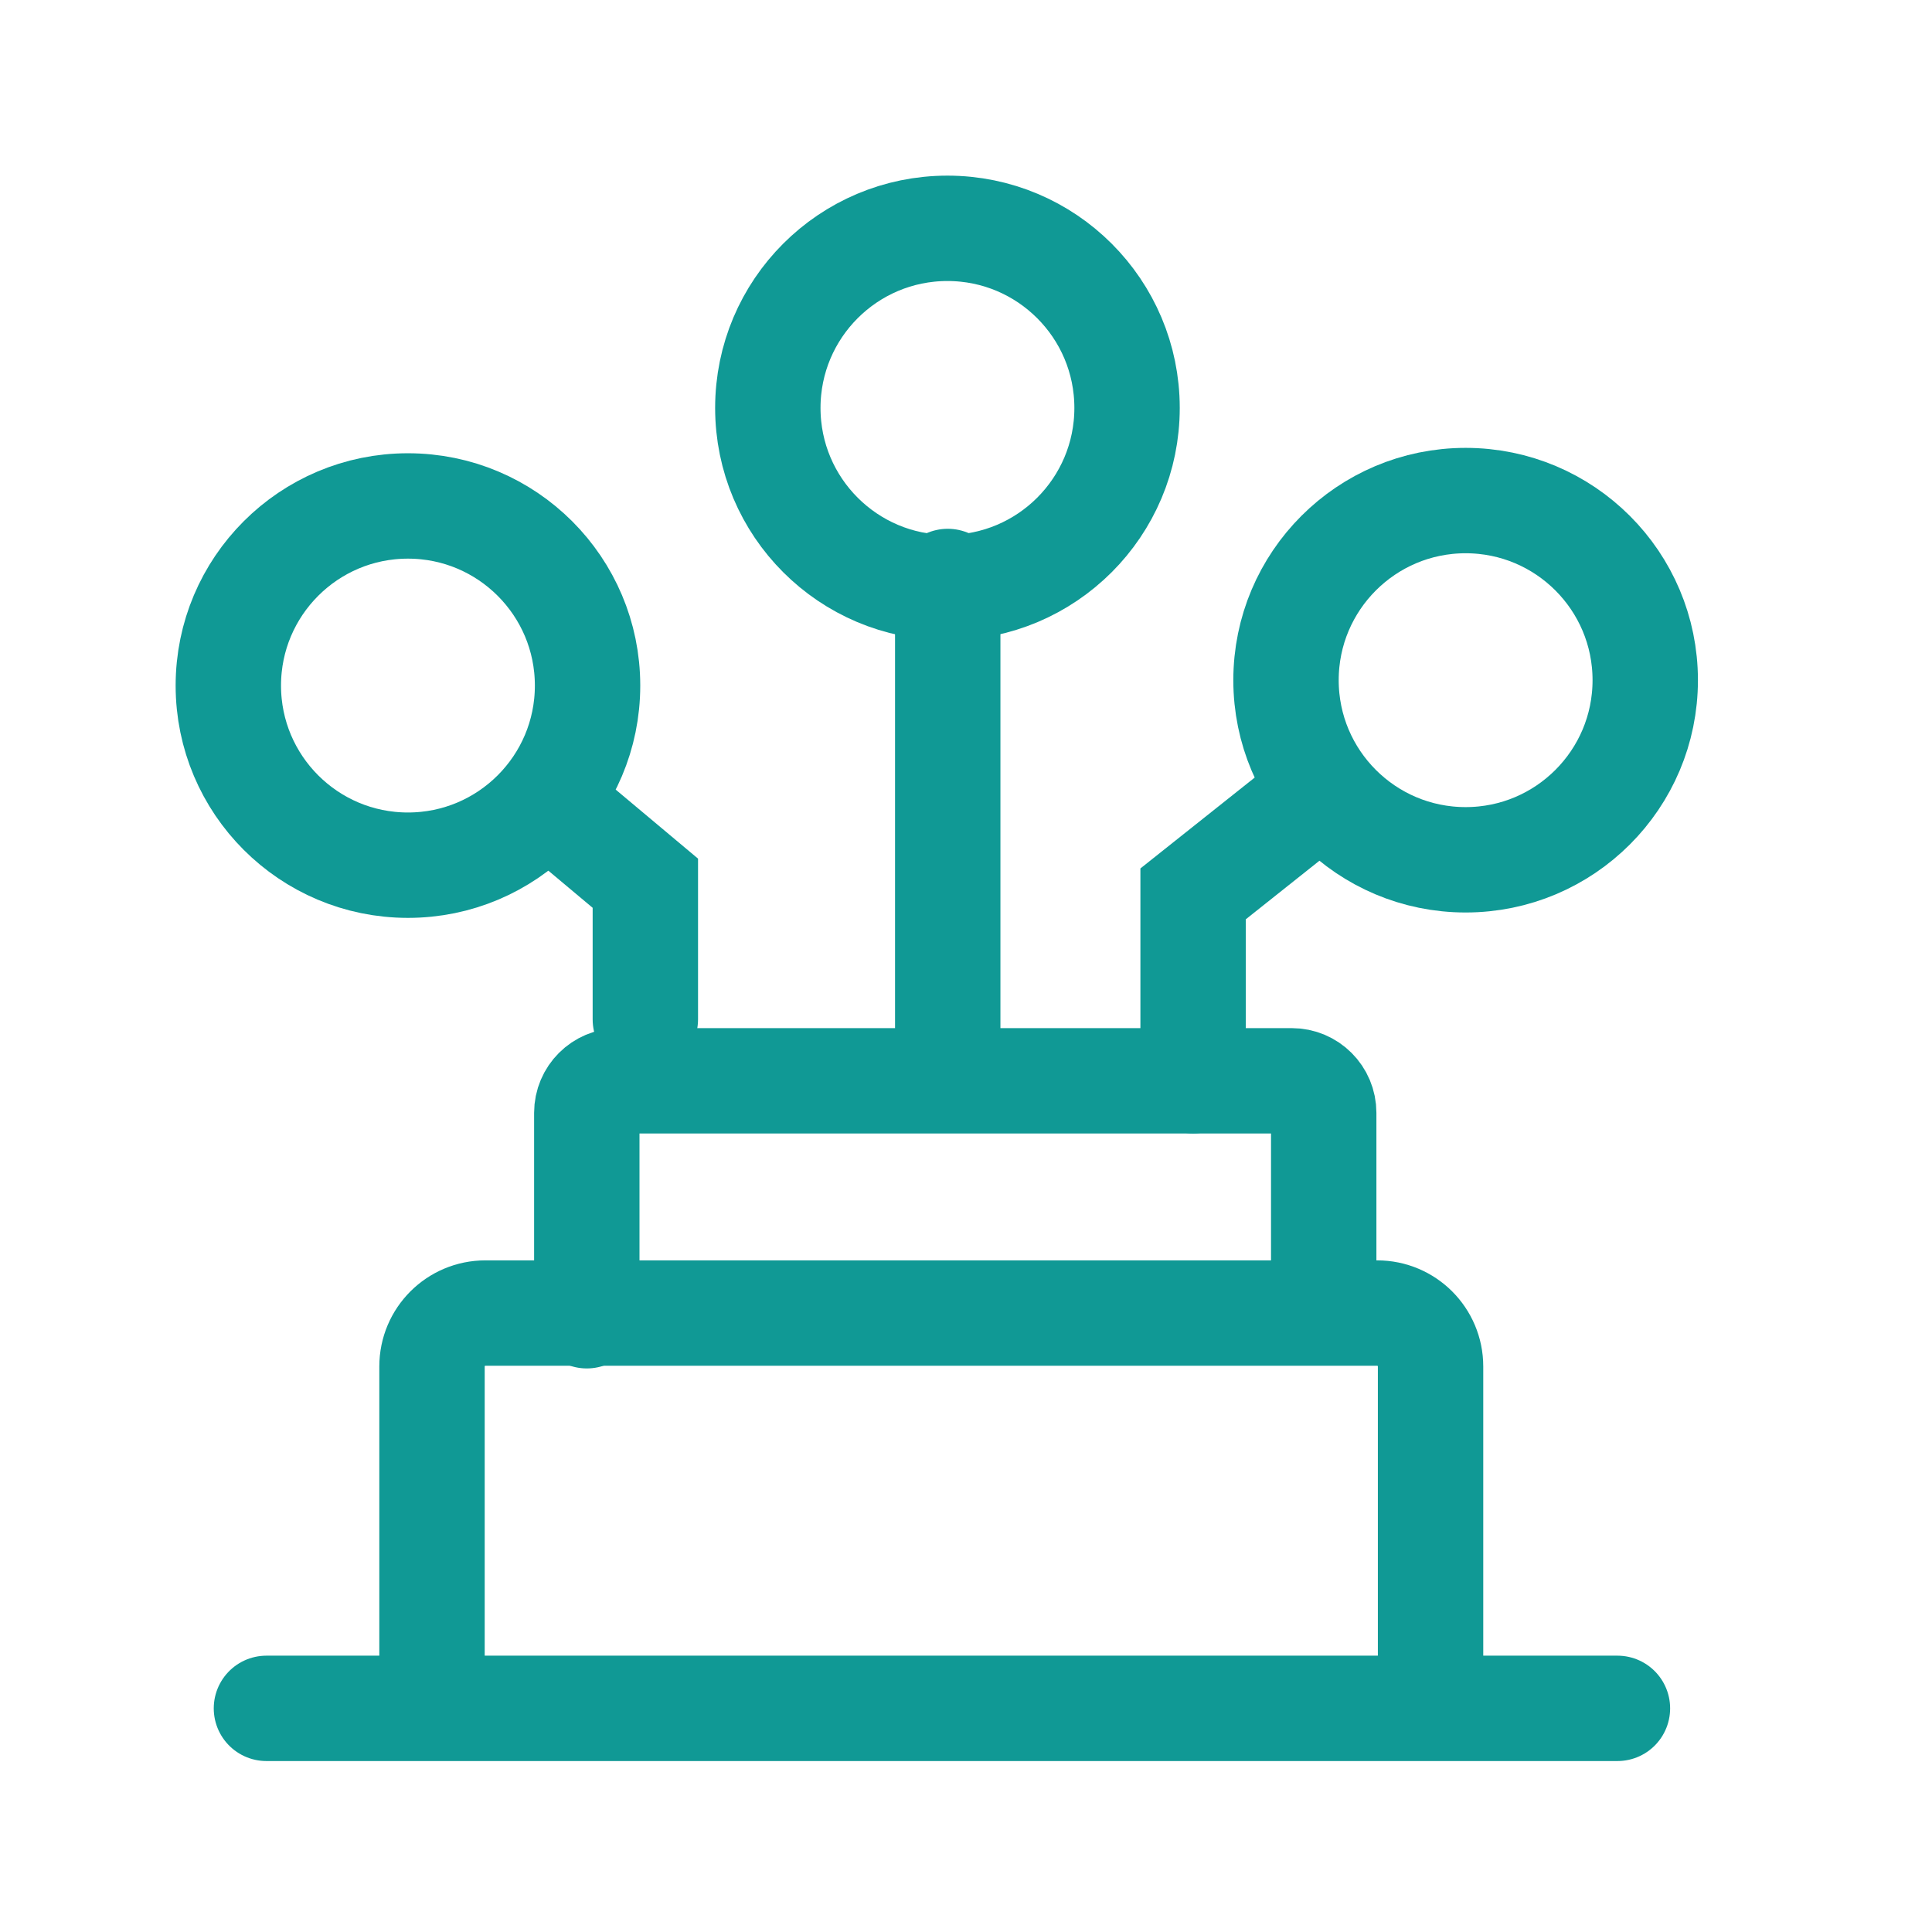
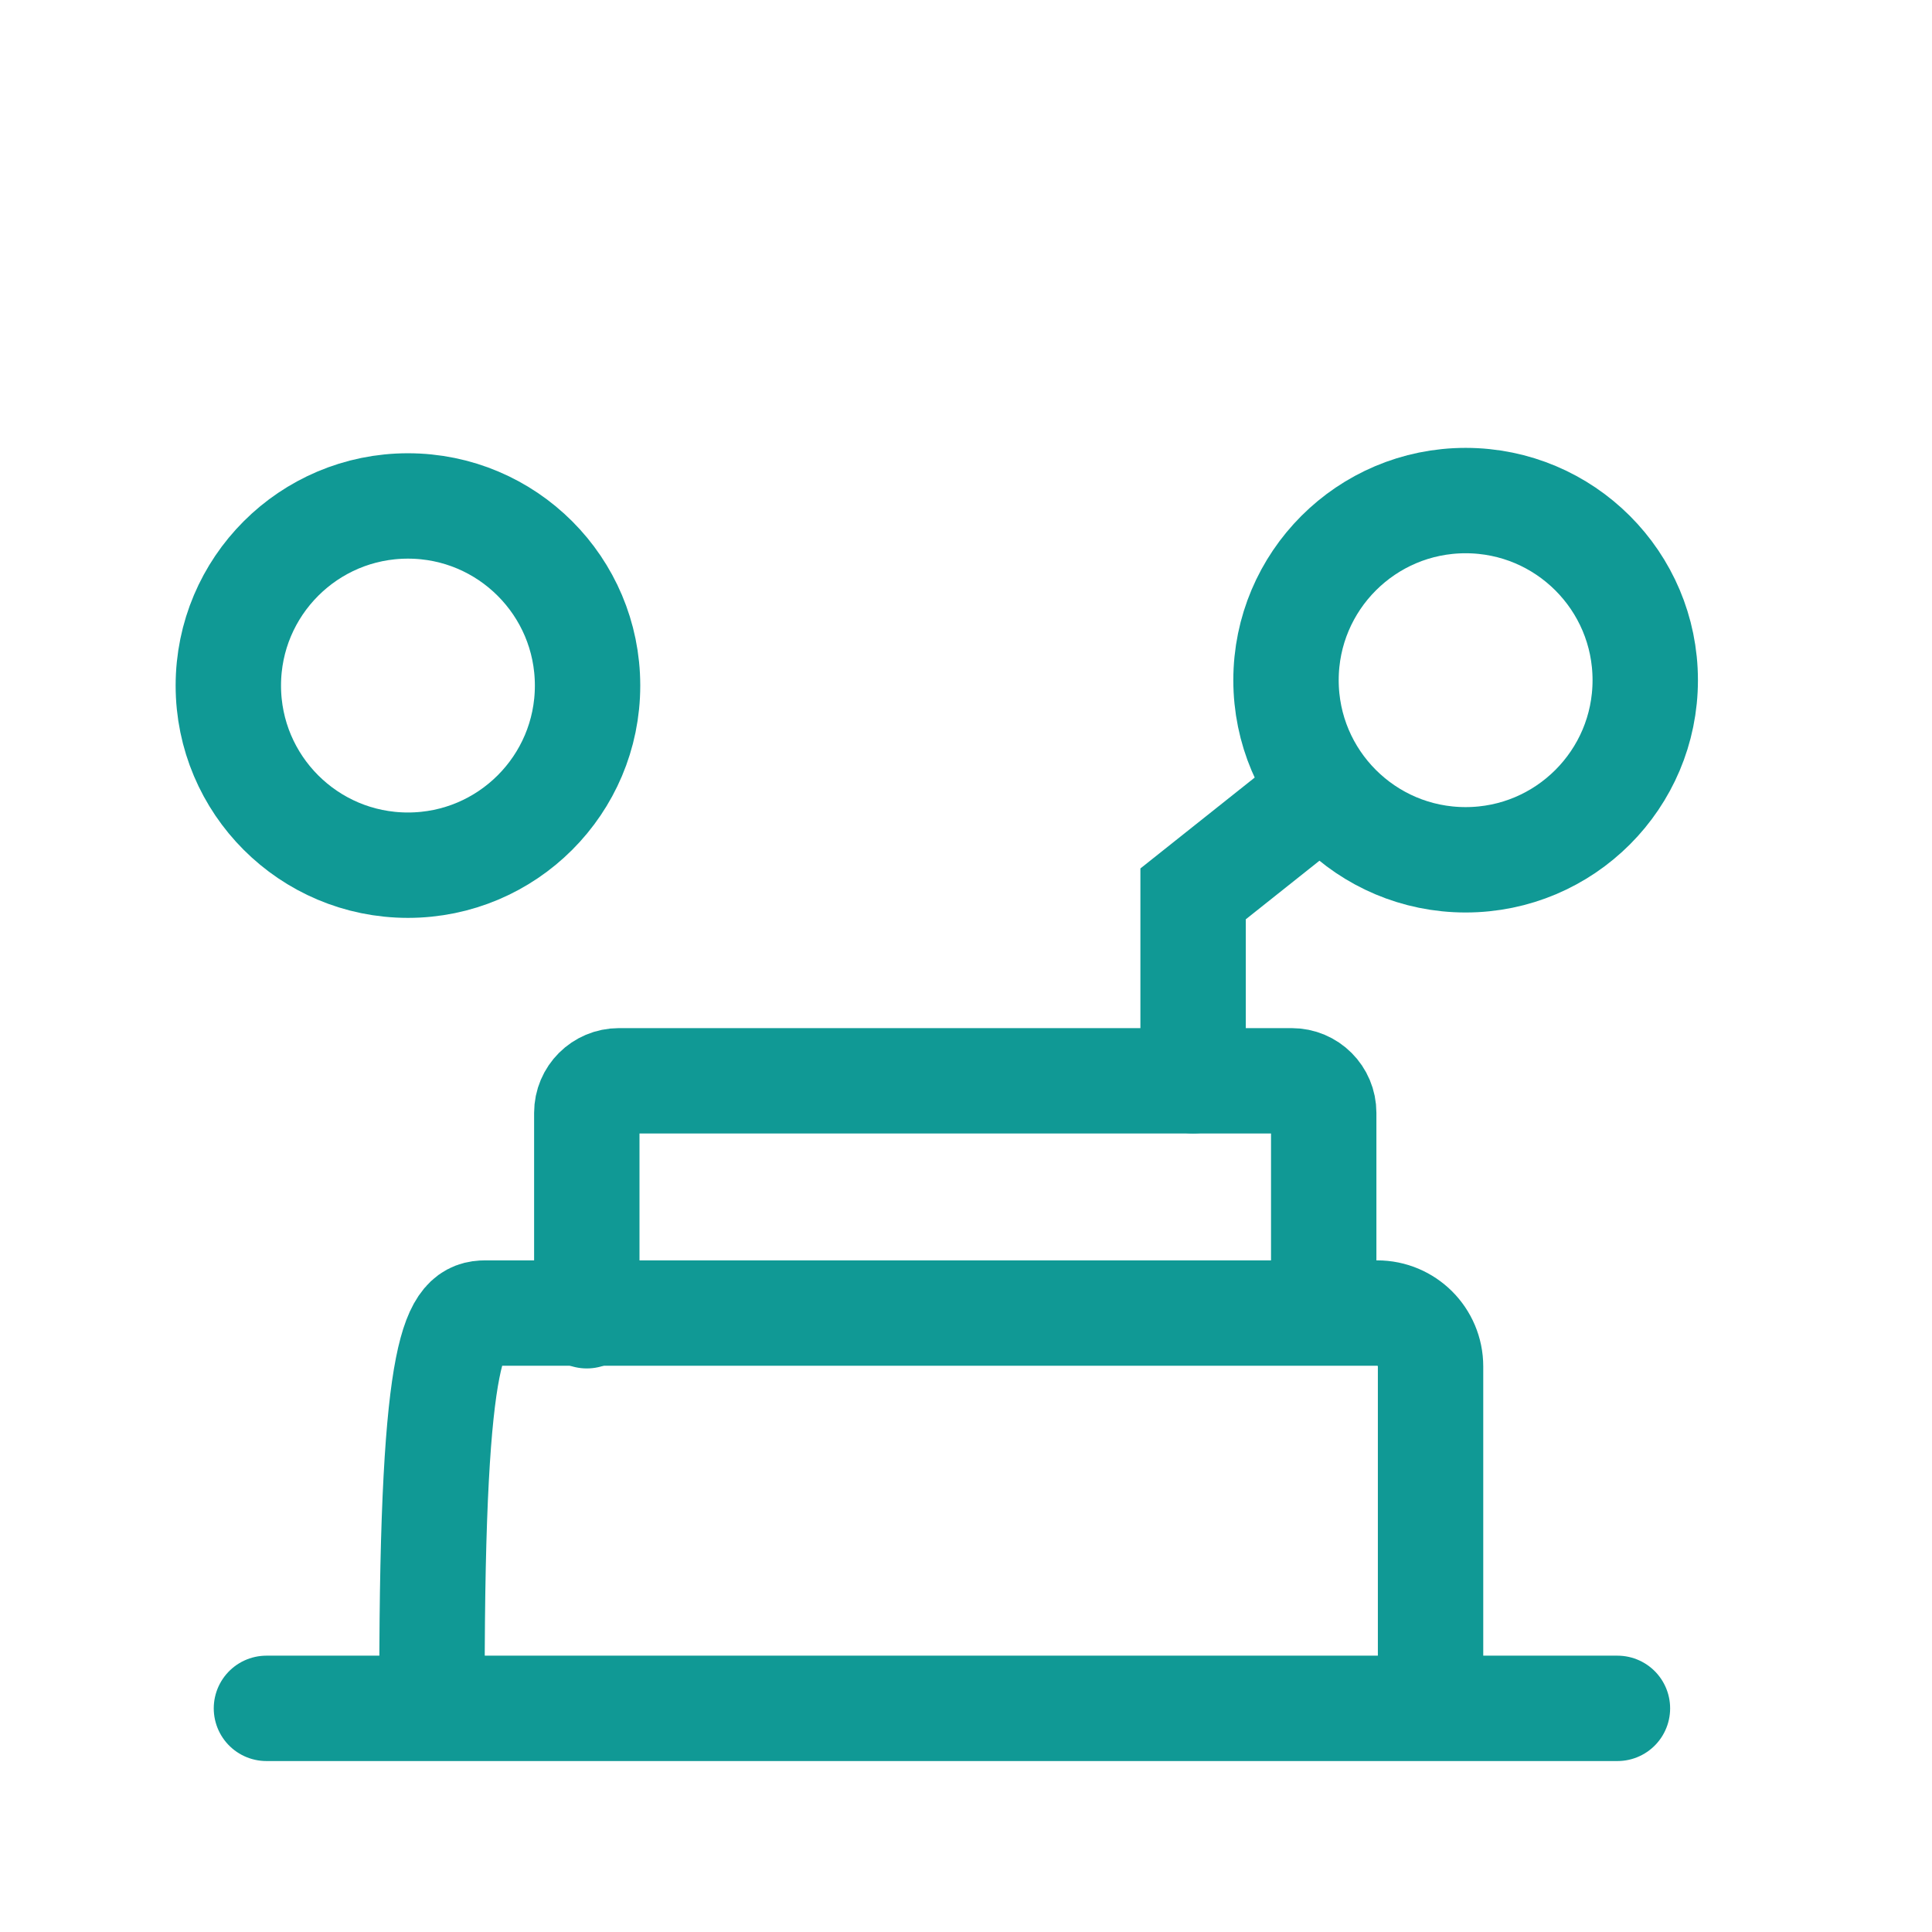
<svg xmlns="http://www.w3.org/2000/svg" width="33" height="33" viewBox="0 0 33 33" fill="none">
  <g id="Group 3214">
    <g id="Group 3193">
      <circle id="Ellipse 544" cx="6.968" cy="11.71" r="3.068" stroke="#109995" stroke-width="1.8" />
-       <circle id="Ellipse 545" cx="16.183" cy="6.968" r="3.068" stroke="#109995" stroke-width="1.8" />
      <circle id="Ellipse 546" cx="25.034" cy="11.618" r="3.068" stroke="#109995" stroke-width="1.8" />
-       <path id="Vector 1718" d="M16.188 9.932C16.188 13.333 16.188 14.967 16.188 18.369" stroke="#109995" stroke-width="1.8" stroke-linecap="round" />
      <path id="Vector 1719" d="M22.386 13.672L20.379 15.268V18.46" stroke="#109995" stroke-width="1.8" stroke-linecap="round" />
-       <path id="Vector 1720" d="M9.336 13.672L11.023 15.086V17.412" stroke="#109995" stroke-width="1.8" stroke-linecap="round" />
      <path id="Vector 1721" d="M4.551 29.18H27.627" stroke="#109995" stroke-width="1.8" stroke-linecap="round" />
-       <path id="Vector 1722" d="M7.379 28.721V23.34C7.379 22.836 7.787 22.428 8.291 22.428H23.523C24.027 22.428 24.435 22.836 24.435 23.34V28.721" stroke="#109995" stroke-width="1.8" stroke-linecap="round" />
+       <path id="Vector 1722" d="M7.379 28.721C7.379 22.836 7.787 22.428 8.291 22.428H23.523C24.027 22.428 24.435 22.836 24.435 23.34V28.721" stroke="#109995" stroke-width="1.8" stroke-linecap="round" />
      <path id="Vector 1723" d="M10.023 22.474V19.008C10.023 18.706 10.268 18.461 10.571 18.461H22.063C22.366 18.461 22.61 18.706 22.61 19.008V22.246" stroke="#109995" stroke-width="1.8" stroke-linecap="round" />
    </g>
  </g>
</svg>